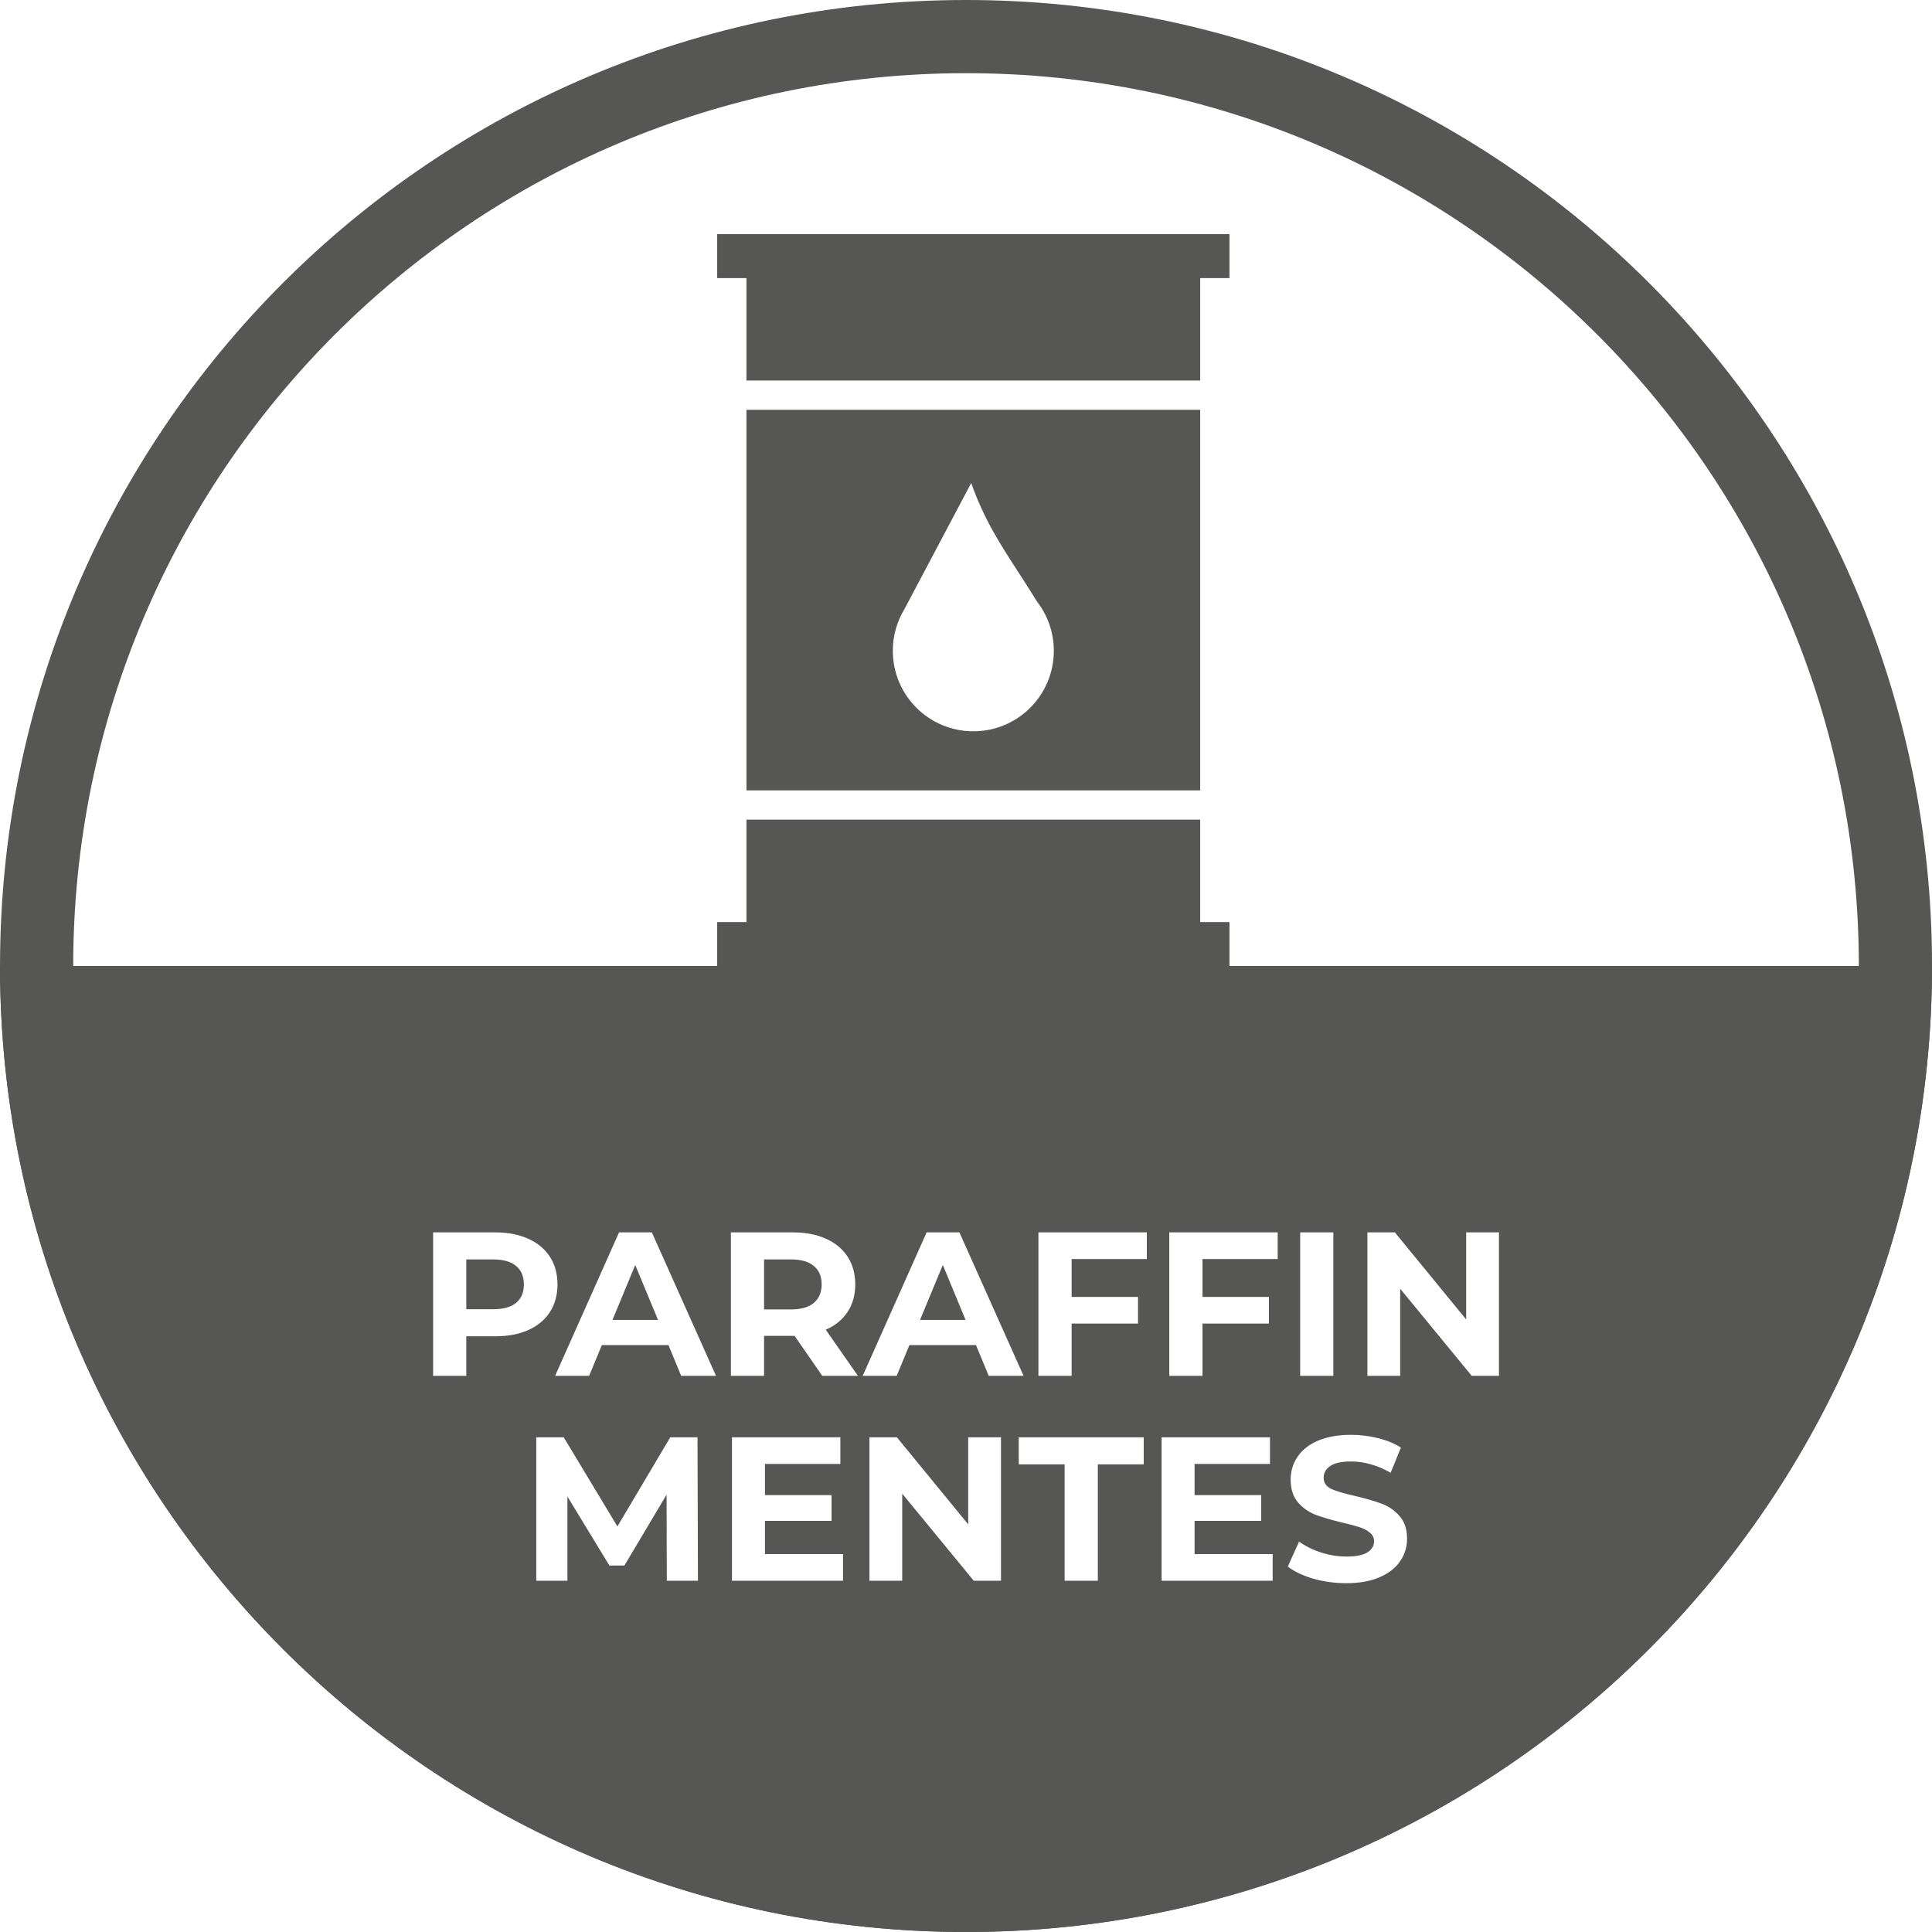
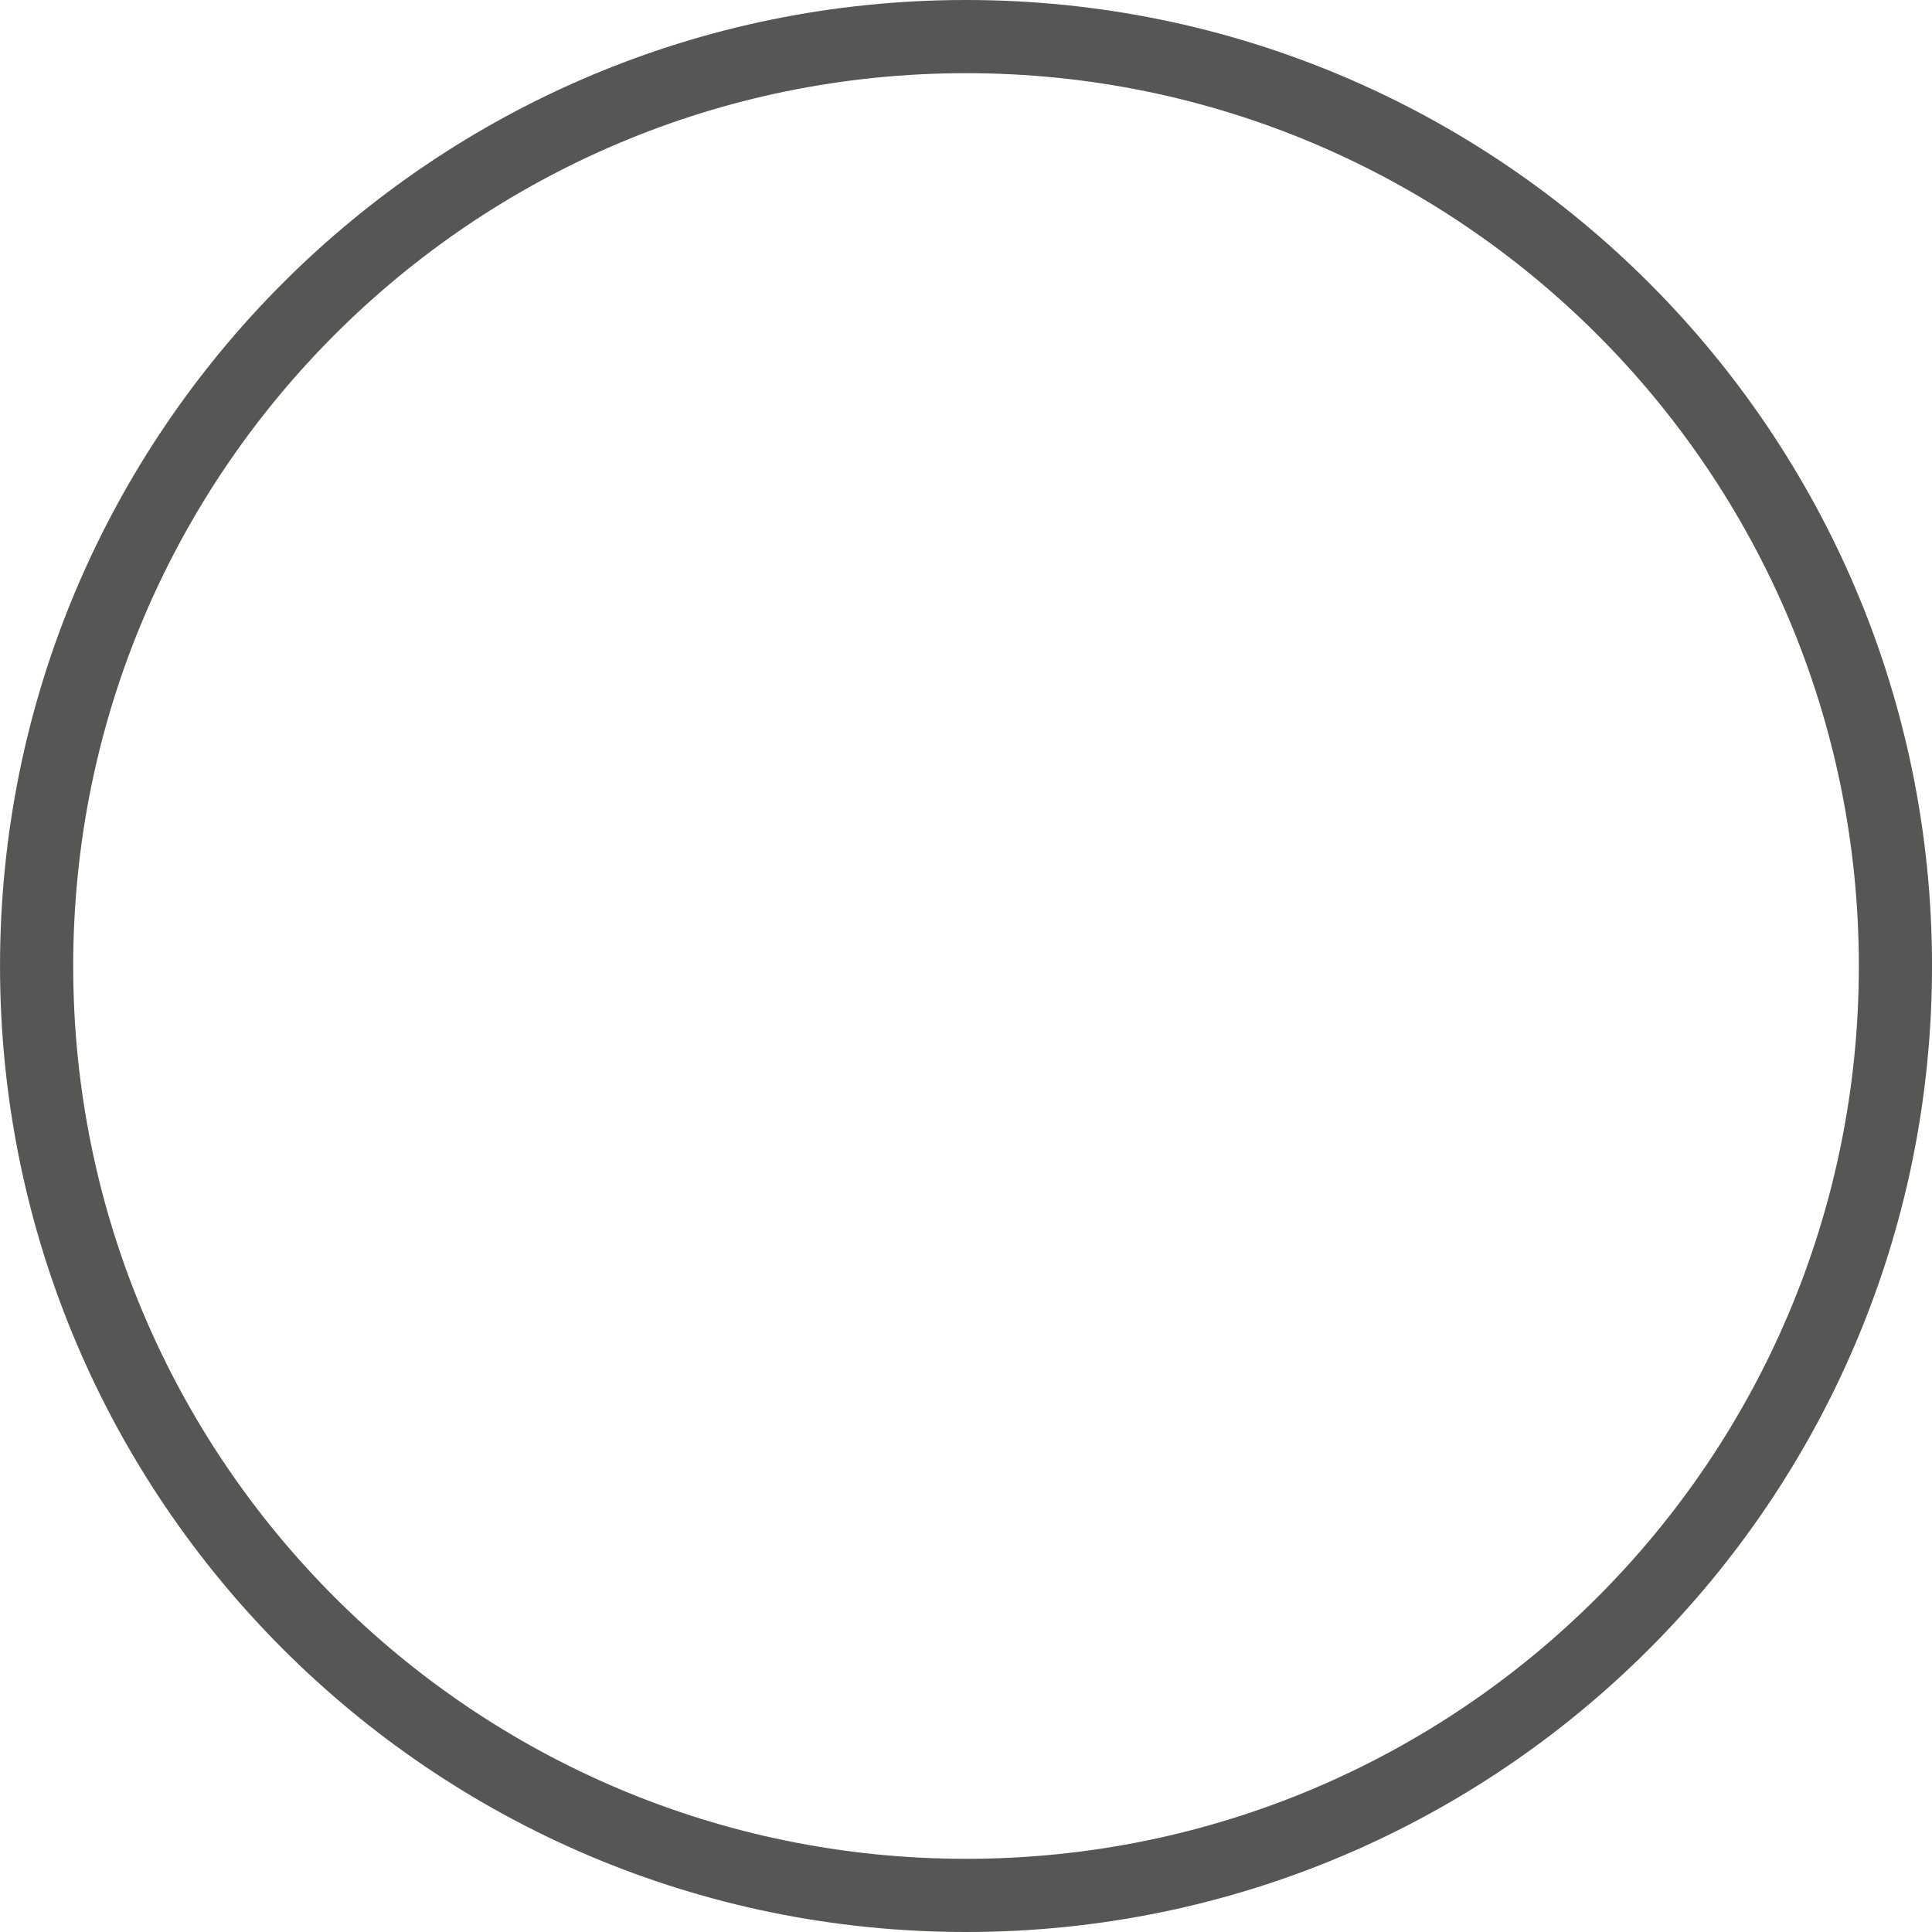
<svg xmlns="http://www.w3.org/2000/svg" width="90" height="90" viewBox="0 0 90 90" fill="none">
  <path fill-rule="evenodd" clip-rule="evenodd" d="M45.001 86.591C67.971 86.591 86.592 67.97 86.592 45C86.592 22.03 67.971 3.409 45.001 3.409C22.031 3.409 3.41 22.03 3.41 45C3.41 67.97 22.031 86.591 45.001 86.591ZM45.001 90C69.854 90 90.001 69.853 90.001 45C90.001 20.147 69.854 0 45.001 0C20.148 0 0.001 20.147 0.001 45C0.001 69.853 20.148 90 45.001 90Z" fill="#565655" />
-   <path fill-rule="evenodd" clip-rule="evenodd" d="M45 90C20.147 90 0 69.853 0 45H90C90 69.853 69.853 90 45 90ZM24.605 57.705C24.172 57.508 23.66 57.409 23.068 57.409H20.176V64.091H21.722V62.249H23.068C23.66 62.249 24.172 62.153 24.605 61.962C25.044 61.765 25.381 61.485 25.617 61.122C25.852 60.753 25.97 60.324 25.97 59.834C25.97 59.337 25.852 58.908 25.617 58.545C25.381 58.182 25.044 57.902 24.605 57.705ZM24.042 60.693C23.8 60.89 23.447 60.989 22.982 60.989H21.722V58.669H22.982C23.447 58.669 23.8 58.771 24.042 58.975C24.284 59.172 24.404 59.458 24.404 59.834C24.404 60.203 24.284 60.489 24.042 60.693ZM28.037 62.659H31.139L31.731 64.091H33.353L30.366 57.409H28.838L25.86 64.091H27.445L28.037 62.659ZM29.592 58.927L30.652 61.485H28.533L29.592 58.927ZM38.304 64.091L37.015 62.23H36.939H35.593V64.091H34.047V57.409H36.939C37.531 57.409 38.043 57.508 38.476 57.705C38.915 57.902 39.252 58.182 39.487 58.545C39.723 58.908 39.841 59.337 39.841 59.834C39.841 60.33 39.72 60.76 39.478 61.122C39.242 61.479 38.905 61.752 38.466 61.943L39.965 64.091H38.304ZM38.275 59.834C38.275 59.458 38.154 59.172 37.912 58.975C37.671 58.771 37.317 58.669 36.853 58.669H35.593V60.998H36.853C37.317 60.998 37.671 60.897 37.912 60.693C38.154 60.489 38.275 60.203 38.275 59.834ZM42.364 62.659H45.466L46.058 64.091H47.681L44.693 57.409H43.166L40.188 64.091H41.772L42.364 62.659ZM43.92 58.927L44.979 61.485H42.86L43.92 58.927ZM49.92 58.65V60.416H53.013V61.657H49.92V64.091H48.374V57.409H53.424V58.65H49.92ZM56.017 60.416V58.65H59.52V57.409H54.47V64.091H56.017V61.657H59.109V60.416H56.017ZM60.567 57.409H62.113V64.091H60.567V57.409ZM69.827 64.091V57.409H68.3V61.466L64.978 57.409H63.699V64.091H65.226V60.034L68.558 64.091H69.827ZM31.062 73.636L31.052 69.627L29.086 72.93H28.389L26.432 69.713V73.636H24.981V66.955H26.26L28.761 71.107L31.224 66.955H32.493L32.513 73.636H31.062ZM39.271 73.636V72.395H35.635V70.849H38.737V69.647H35.635V68.195H39.147V66.955H34.098V73.636H39.271ZM46.63 66.955V73.636H45.361L42.029 69.58V73.636H40.502V66.955H41.781L45.103 71.011V66.955H46.63ZM47.457 68.215H49.595V73.636H51.141V68.215H53.279V66.955H47.457V68.215ZM59.285 72.395V73.636H54.111V66.955H59.161V68.195H55.648V69.647H58.751V70.849H55.648V72.395H59.285ZM61.174 73.541C61.671 73.681 62.183 73.751 62.711 73.751C63.322 73.751 63.841 73.659 64.267 73.474C64.693 73.29 65.011 73.041 65.222 72.73C65.438 72.412 65.546 72.061 65.546 71.68C65.546 71.234 65.428 70.881 65.193 70.62C64.964 70.359 64.687 70.168 64.362 70.047C64.038 69.927 63.621 69.805 63.112 69.685C62.622 69.576 62.256 69.468 62.014 69.36C61.779 69.246 61.661 69.074 61.661 68.845C61.661 68.615 61.763 68.431 61.967 68.291C62.176 68.151 62.498 68.081 62.931 68.081C63.548 68.081 64.165 68.256 64.782 68.606L65.26 67.432C64.954 67.241 64.598 67.095 64.191 66.993C63.783 66.891 63.367 66.84 62.94 66.84C62.329 66.84 61.811 66.932 61.384 67.117C60.964 67.302 60.649 67.553 60.439 67.871C60.229 68.183 60.124 68.533 60.124 68.921C60.124 69.367 60.239 69.723 60.468 69.99C60.703 70.257 60.983 70.451 61.308 70.572C61.632 70.693 62.049 70.814 62.558 70.935C62.889 71.011 63.15 71.082 63.341 71.145C63.538 71.209 63.697 71.295 63.818 71.403C63.946 71.505 64.009 71.635 64.009 71.794C64.009 72.01 63.904 72.186 63.694 72.319C63.484 72.447 63.16 72.51 62.721 72.51C62.326 72.51 61.931 72.447 61.537 72.319C61.142 72.192 60.802 72.023 60.516 71.813L59.991 72.978C60.29 73.207 60.684 73.395 61.174 73.541Z" fill="#565655" />
-   <path fill-rule="evenodd" clip-rule="evenodd" d="M33.409 10.909H34.773H55.909H57.273V12.955H55.909V17.727H34.773V12.955H33.409V10.909ZM55.909 19.091H34.773V36.818H55.909V19.091ZM49.091 30.317C49.091 29.452 48.798 28.655 48.306 28.021C48.005 27.528 47.712 27.076 47.429 26.64C46.582 25.332 45.83 24.173 45.243 22.5C45.243 22.5 42.866 26.984 42.126 28.386C41.786 28.95 41.591 29.61 41.591 30.317C41.591 32.388 43.27 34.067 45.341 34.067C47.412 34.067 49.091 32.388 49.091 30.317ZM34.773 45H33.409V42.955H34.773L34.773 38.182L55.909 38.182V42.955H57.273V45H55.909H34.773Z" fill="#565655" />
</svg>